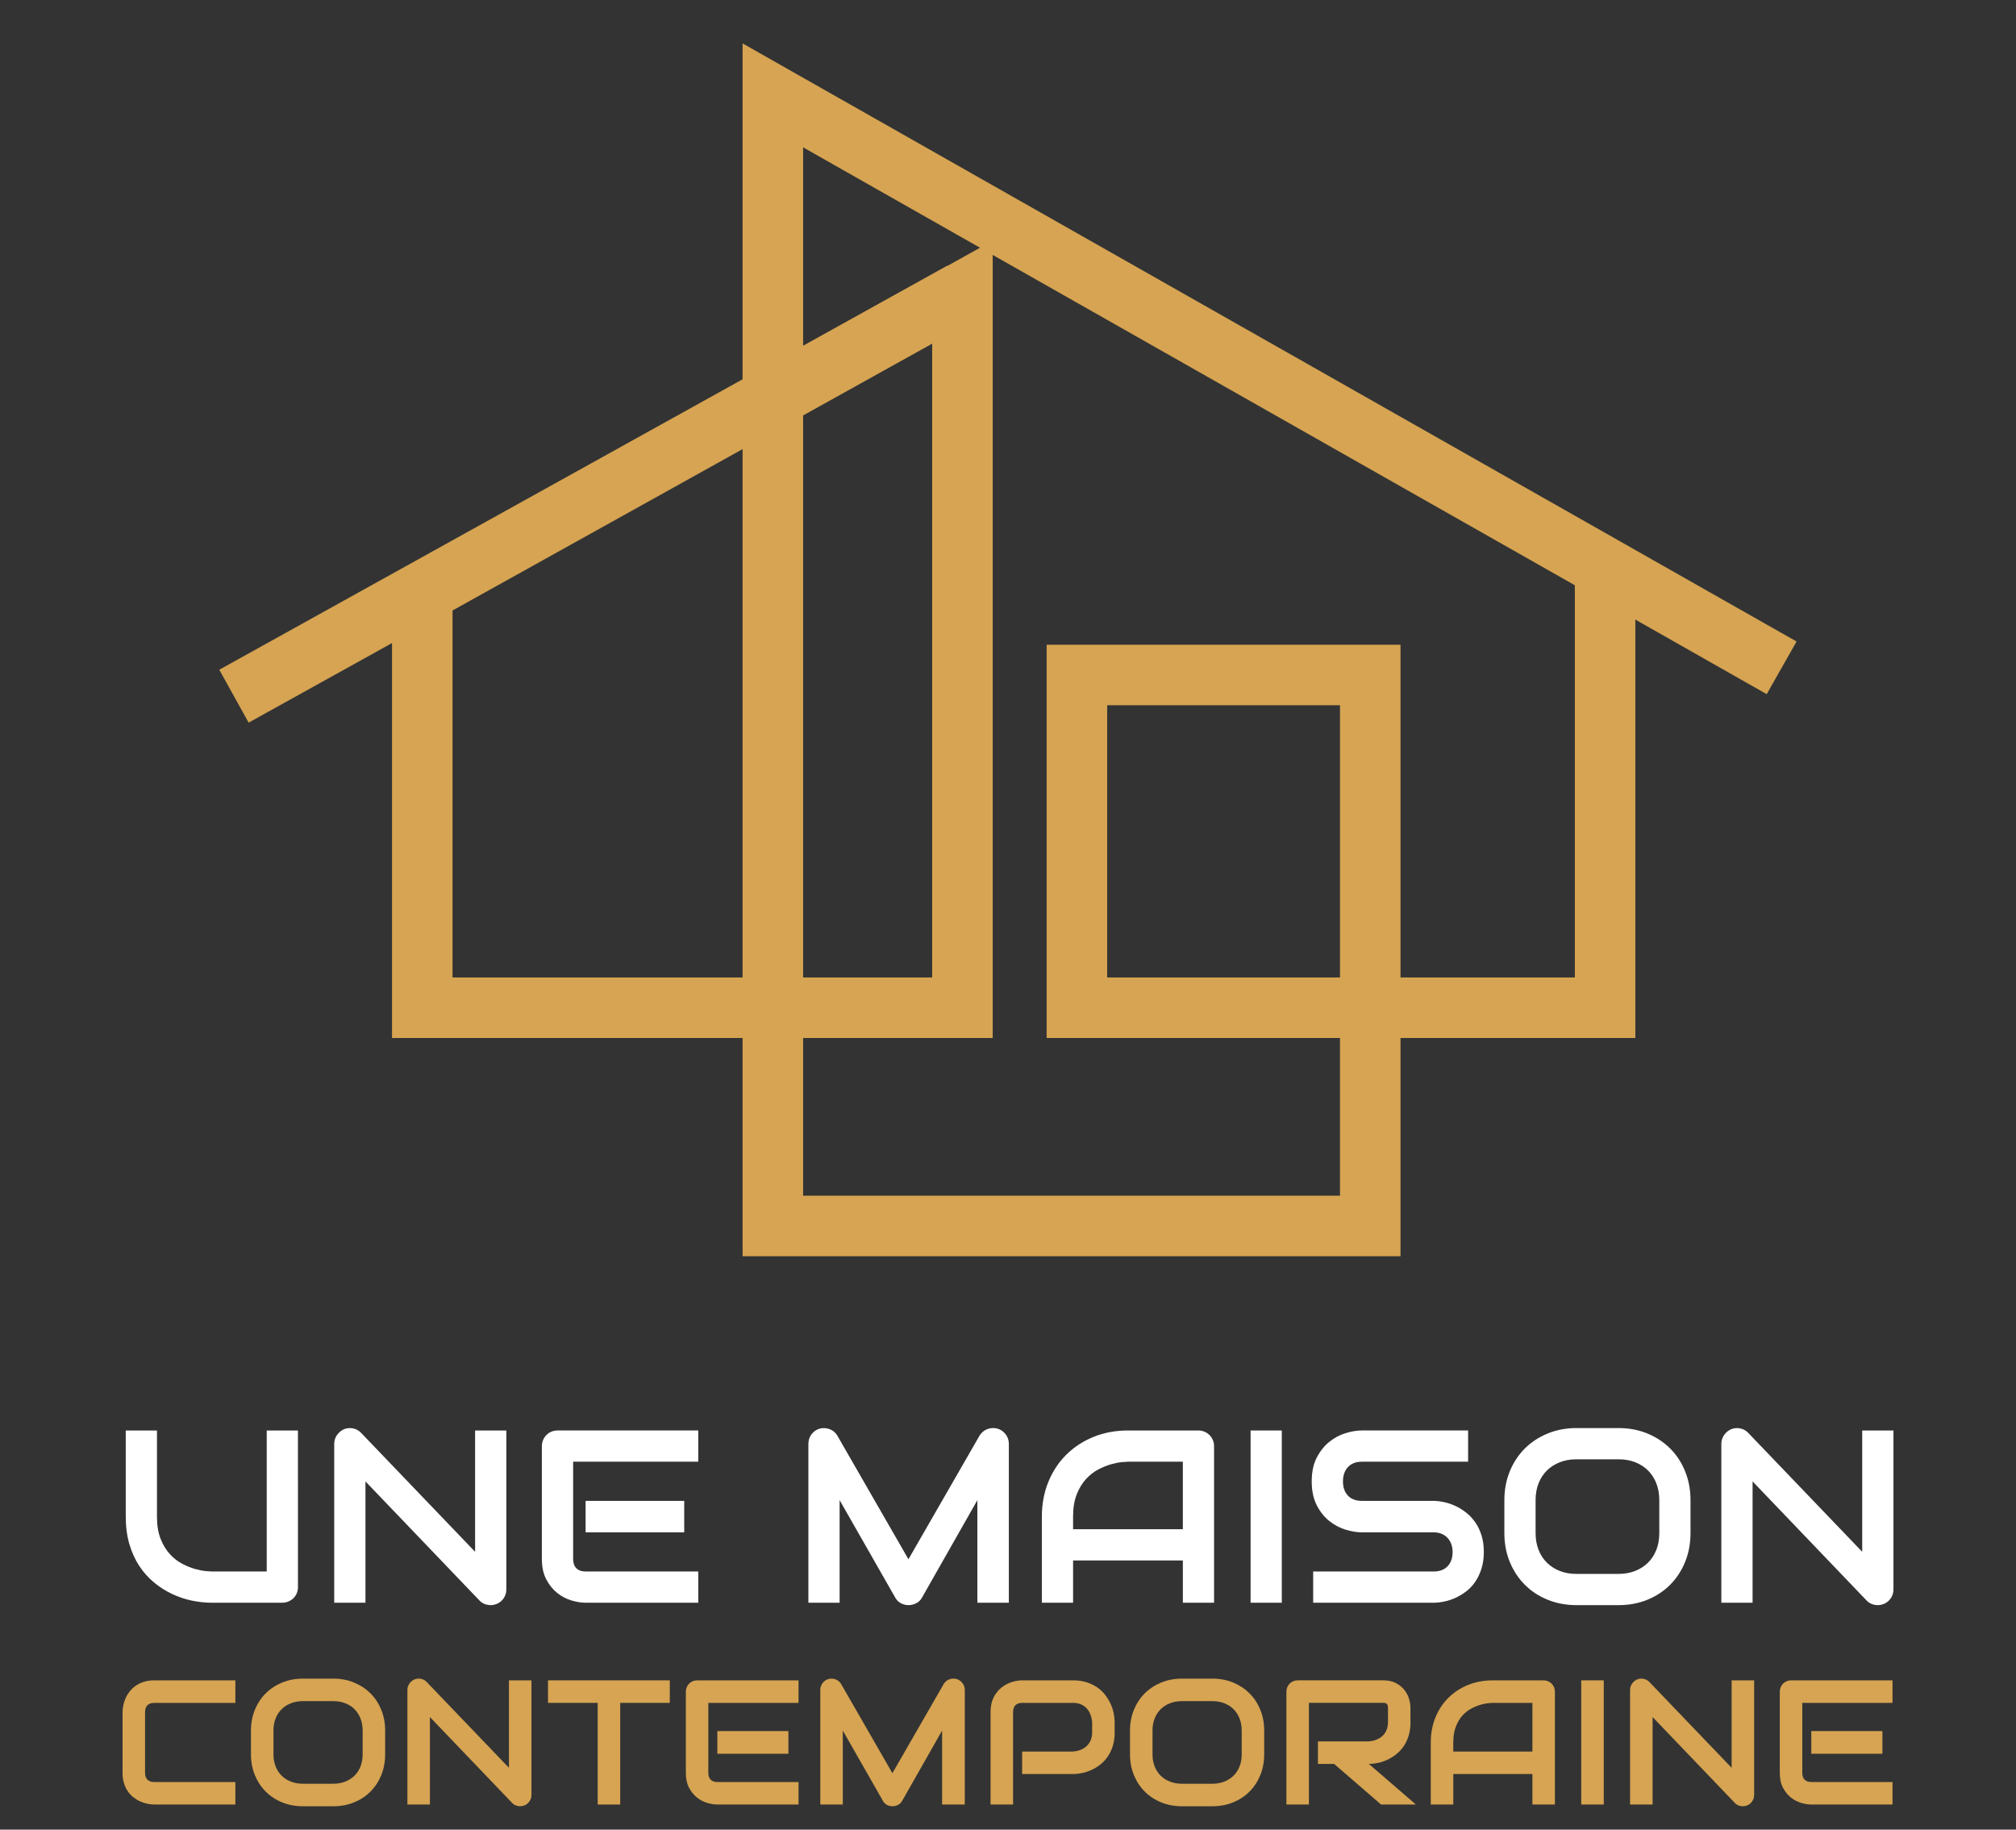
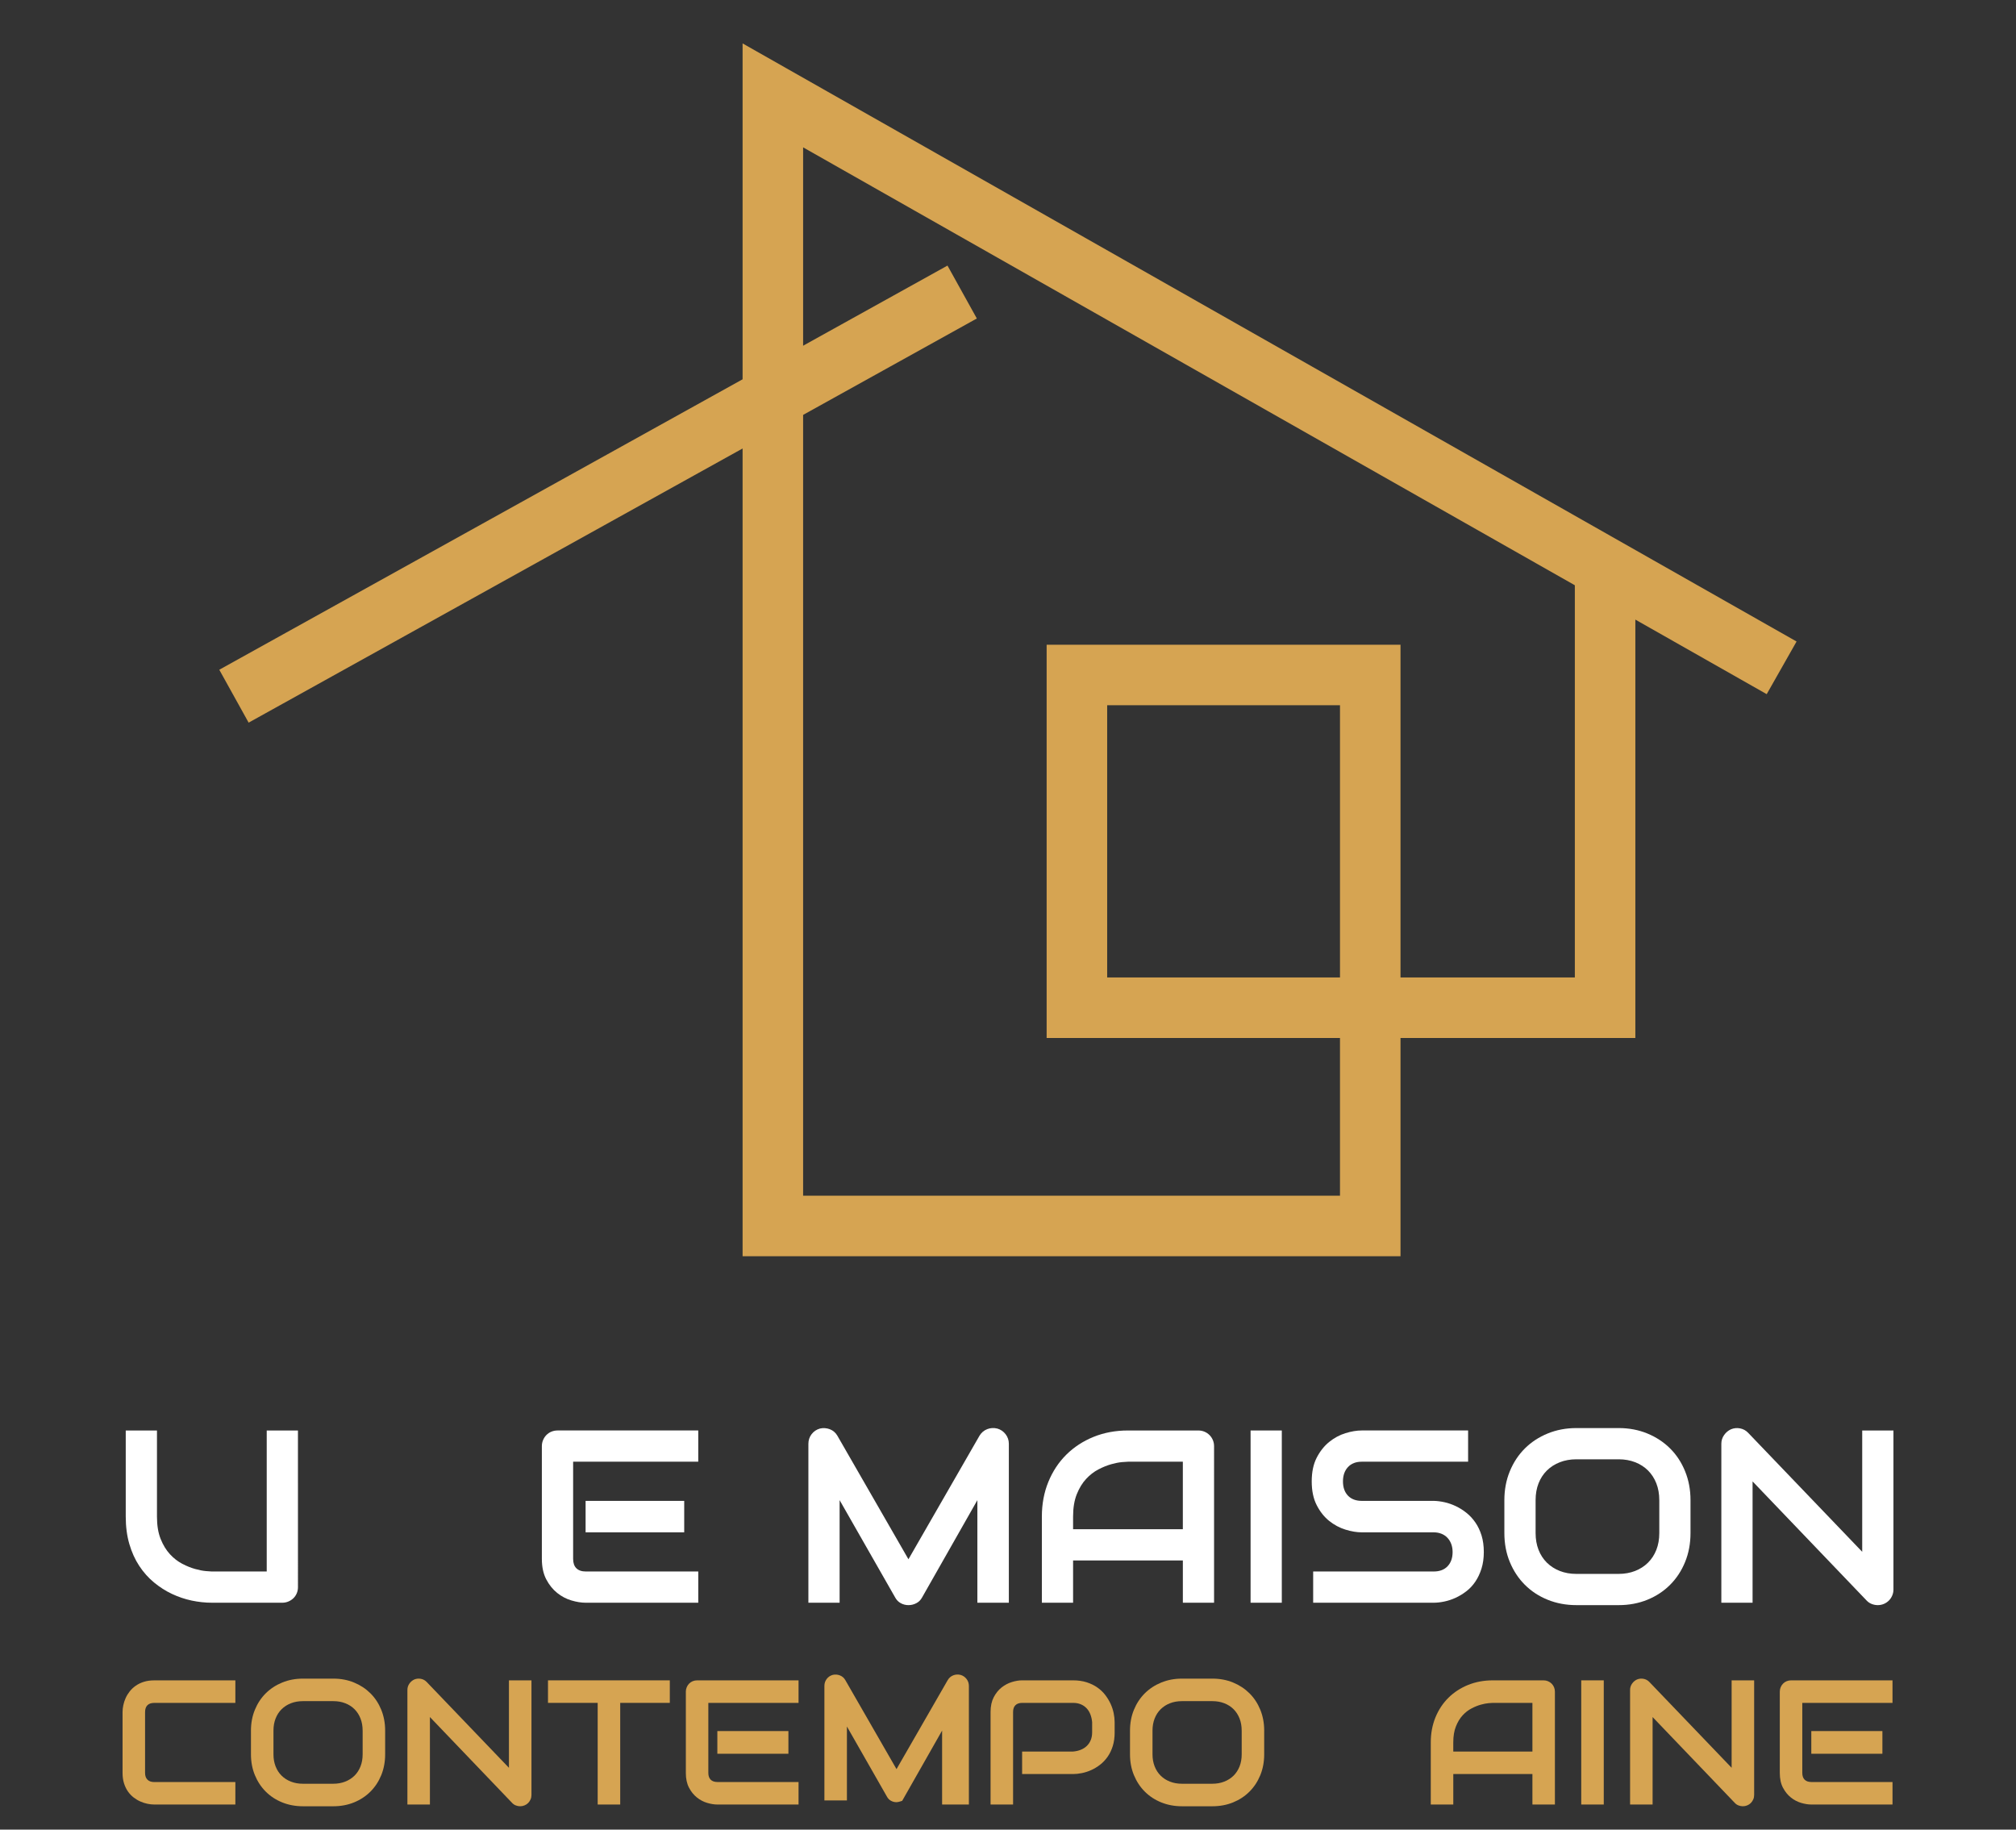
<svg xmlns="http://www.w3.org/2000/svg" version="1.1" id="Calque_1" x="0px" y="0px" width="162px" height="147px" viewBox="0 0 162 147" enable-background="new 0 0 162 147" xml:space="preserve">
  <rect x="0" y="0" width="162" height="147" fill="#333333" stroke="none" />
  <g>
    <g>
-       <path fill="#D6A452" d="M79.771,83.397h-48.27V46.189l48.27-26.851V83.397z M36.365,78.533h38.542V27.609l-38.542,21.44V78.533z" />
-     </g>
+       </g>
    <g>
      <rect x="45.645" y="6.255" transform="matrix(0.485 0.874 -0.874 0.485 59.466 -21.589)" fill="#D6A452" width="4.863" height="66.952" />
    </g>
    <g>
      <path fill="#D6A452" d="M112.541,100.932H59.673V3.488l84.694,48.054l-2.4,4.23l-10.555-5.99v33.615h-18.871V100.932z     M64.536,96.068h43.142V83.397H84.105V51.8h28.436v26.733h14.009v-31.51L64.536,11.839V96.068z M88.97,78.533h18.708v-21.87H88.97    V78.533z" />
    </g>
  </g>
  <g>
    <g>
      <path fill="#FFFFFF" d="M23.944,127.507c0,0.181-0.031,0.348-0.096,0.502c-0.064,0.153-0.155,0.288-0.271,0.4    c-0.116,0.112-0.251,0.201-0.405,0.265c-0.154,0.065-0.318,0.097-0.492,0.097h-5.655c-0.534,0-1.075-0.058-1.621-0.173    c-0.547-0.116-1.076-0.295-1.588-0.536s-0.992-0.549-1.443-0.922c-0.45-0.372-0.844-0.814-1.182-1.327    c-0.338-0.512-0.604-1.097-0.796-1.756c-0.193-0.659-0.29-1.395-0.29-2.205v-6.92h2.509v6.92c0,0.707,0.099,1.306,0.295,1.794    c0.196,0.49,0.445,0.898,0.748,1.227c0.302,0.328,0.634,0.586,0.994,0.772c0.359,0.187,0.703,0.324,1.027,0.414    c0.325,0.091,0.611,0.146,0.859,0.169c0.247,0.023,0.41,0.034,0.487,0.034h4.41v-11.33h2.509V127.507z" />
-       <path fill="#FFFFFF" d="M40.688,127.699c0,0.181-0.034,0.348-0.102,0.502c-0.067,0.155-0.157,0.288-0.27,0.4    c-0.113,0.112-0.247,0.201-0.401,0.266s-0.318,0.097-0.492,0.097c-0.154,0-0.311-0.029-0.468-0.087    c-0.158-0.058-0.298-0.151-0.42-0.279l-9.168-9.574v9.747h-2.51v-12.768c0-0.257,0.073-0.491,0.218-0.699    c0.145-0.209,0.329-0.365,0.555-0.468c0.238-0.098,0.482-0.121,0.733-0.073s0.467,0.166,0.647,0.353l9.168,9.563v-9.747h2.509    V127.699z" />
      <path fill="#FFFFFF" d="M56.11,128.771h-9.053c-0.347,0-0.727-0.061-1.139-0.184c-0.411-0.121-0.793-0.322-1.144-0.603    s-0.644-0.644-0.878-1.09c-0.235-0.448-0.353-0.997-0.353-1.646v-9.053c0-0.173,0.032-0.337,0.097-0.491    c0.064-0.155,0.153-0.29,0.266-0.405c0.112-0.116,0.246-0.206,0.4-0.271c0.154-0.063,0.321-0.097,0.502-0.097H56.11v2.51H46.055    v7.807c0,0.328,0.086,0.58,0.26,0.753s0.428,0.261,0.763,0.261h9.033V128.771z M54.981,123.116h-7.924v-2.528h7.924V123.116z" />
      <path fill="#FFFFFF" d="M81.067,128.771h-2.528v-8.242l-4.449,7.828c-0.11,0.199-0.263,0.351-0.459,0.452    c-0.196,0.104-0.407,0.155-0.632,0.155c-0.219,0-0.423-0.052-0.613-0.155c-0.189-0.102-0.339-0.253-0.448-0.452l-4.469-7.828    v8.242H64.96v-12.768c0-0.29,0.085-0.547,0.256-0.772c0.17-0.225,0.395-0.376,0.671-0.454c0.135-0.031,0.27-0.043,0.405-0.032    c0.135,0.009,0.265,0.038,0.391,0.086c0.126,0.049,0.239,0.116,0.343,0.203c0.103,0.087,0.189,0.191,0.26,0.313l5.714,9.931    l5.713-9.931c0.148-0.244,0.353-0.418,0.613-0.521c0.26-0.102,0.532-0.118,0.815-0.049c0.271,0.078,0.492,0.229,0.666,0.454    c0.173,0.226,0.261,0.482,0.261,0.772V128.771z" />
      <path fill="#FFFFFF" d="M97.56,128.771h-2.509v-3.396h-8.821v3.396h-2.509v-6.919c0-1.011,0.174-1.94,0.521-2.789    c0.348-0.85,0.83-1.58,1.447-2.191c0.618-0.61,1.348-1.087,2.19-1.428c0.844-0.341,1.763-0.512,2.761-0.512h5.654    c0.175,0,0.339,0.033,0.493,0.097c0.153,0.064,0.289,0.154,0.405,0.271c0.115,0.115,0.205,0.25,0.271,0.405    c0.063,0.154,0.096,0.318,0.096,0.491V128.771z M86.229,122.864h8.821v-5.423h-4.41c-0.078,0-0.24,0.012-0.488,0.033    c-0.247,0.022-0.534,0.079-0.858,0.169c-0.325,0.091-0.668,0.229-1.027,0.415c-0.361,0.188-0.692,0.443-0.994,0.771    c-0.304,0.328-0.552,0.738-0.749,1.231c-0.195,0.492-0.294,1.089-0.294,1.79V122.864z" />
      <path fill="#FFFFFF" d="M103.002,128.771h-2.509v-13.839h2.509V128.771z" />
      <path fill="#FFFFFF" d="M119.235,124.698c0,0.495-0.063,0.94-0.188,1.337c-0.125,0.395-0.291,0.744-0.497,1.047    c-0.205,0.303-0.446,0.56-0.724,0.772c-0.276,0.212-0.563,0.385-0.858,0.521c-0.297,0.135-0.597,0.235-0.903,0.299    c-0.305,0.065-0.593,0.097-0.863,0.097h-9.68v-2.509h9.68c0.482,0,0.857-0.141,1.124-0.425c0.268-0.283,0.401-0.663,0.401-1.139    c0-0.231-0.036-0.444-0.106-0.637c-0.071-0.193-0.172-0.361-0.304-0.502c-0.132-0.142-0.293-0.251-0.482-0.328    c-0.19-0.077-0.401-0.115-0.633-0.115h-5.771c-0.405,0-0.842-0.073-1.313-0.218c-0.469-0.145-0.905-0.378-1.308-0.699    c-0.401-0.322-0.736-0.743-1.003-1.265c-0.268-0.521-0.401-1.158-0.401-1.911s0.134-1.389,0.401-1.906    c0.267-0.518,0.602-0.939,1.003-1.264c0.402-0.325,0.839-0.561,1.308-0.704c0.471-0.146,0.907-0.218,1.313-0.218h8.542v2.51    h-8.542c-0.476,0-0.848,0.145-1.114,0.434c-0.268,0.289-0.4,0.673-0.4,1.148c0,0.482,0.133,0.864,0.4,1.144    c0.267,0.28,0.639,0.421,1.114,0.421h5.771h0.02c0.271,0.006,0.557,0.043,0.858,0.109c0.303,0.068,0.604,0.173,0.903,0.314    c0.299,0.142,0.584,0.32,0.854,0.536c0.271,0.215,0.51,0.474,0.719,0.776c0.21,0.303,0.374,0.649,0.497,1.042    C119.174,123.76,119.235,124.203,119.235,124.698z" />
      <path fill="#FFFFFF" d="M135.844,123.174c0,0.842-0.145,1.617-0.435,2.325c-0.289,0.708-0.69,1.318-1.206,1.834    c-0.515,0.515-1.124,0.915-1.828,1.201c-0.705,0.286-1.472,0.43-2.302,0.43h-3.397c-0.829,0-1.599-0.144-2.307-0.43    s-1.318-0.687-1.834-1.201c-0.515-0.516-0.918-1.126-1.211-1.834s-0.438-1.483-0.438-2.325v-2.646    c0-0.836,0.146-1.609,0.438-2.319c0.293-0.712,0.696-1.323,1.211-1.835c0.516-0.512,1.126-0.911,1.834-1.201    s1.478-0.435,2.307-0.435h3.397c0.83,0,1.597,0.145,2.302,0.435c0.704,0.29,1.313,0.689,1.828,1.201    c0.516,0.512,0.917,1.123,1.206,1.835c0.29,0.71,0.435,1.483,0.435,2.319V123.174z M133.335,120.528    c0-0.495-0.079-0.943-0.236-1.346c-0.158-0.401-0.38-0.746-0.666-1.033c-0.287-0.285-0.63-0.507-1.032-0.665    c-0.402-0.157-0.845-0.237-1.327-0.237h-3.397c-0.489,0-0.935,0.08-1.337,0.237c-0.402,0.158-0.747,0.38-1.037,0.665    c-0.29,0.287-0.514,0.632-0.671,1.033c-0.157,0.402-0.236,0.851-0.236,1.346v2.646c0,0.495,0.079,0.944,0.236,1.346    c0.157,0.402,0.381,0.746,0.671,1.033c0.29,0.285,0.635,0.508,1.037,0.666c0.402,0.157,0.848,0.236,1.337,0.236h3.378    c0.488,0,0.934-0.079,1.336-0.236c0.402-0.158,0.749-0.381,1.037-0.666c0.29-0.287,0.514-0.631,0.672-1.033    c0.157-0.401,0.236-0.851,0.236-1.346V120.528z" />
      <path fill="#FFFFFF" d="M152.153,127.699c0,0.181-0.034,0.348-0.103,0.502c-0.066,0.155-0.157,0.288-0.27,0.4    s-0.246,0.201-0.4,0.266s-0.318,0.097-0.492,0.097c-0.154,0-0.311-0.029-0.468-0.087s-0.298-0.151-0.42-0.279l-9.168-9.574v9.747    h-2.51v-12.768c0-0.257,0.072-0.491,0.218-0.699c0.145-0.209,0.329-0.365,0.555-0.468c0.238-0.098,0.482-0.121,0.733-0.073    s0.467,0.166,0.646,0.353l9.168,9.563v-9.747h2.51V127.699z" />
    </g>
    <g>
      <path fill="#D6A452" d="M18.912,144.984h-6.525c-0.167,0-0.348-0.02-0.54-0.059c-0.192-0.04-0.382-0.101-0.57-0.185    c-0.188-0.083-0.368-0.191-0.539-0.323c-0.172-0.132-0.323-0.292-0.456-0.479c-0.132-0.189-0.237-0.406-0.316-0.655    c-0.078-0.247-0.118-0.526-0.118-0.838v-4.898c0-0.167,0.02-0.347,0.06-0.539c0.039-0.191,0.101-0.383,0.185-0.57    c0.083-0.188,0.192-0.367,0.326-0.539c0.135-0.172,0.296-0.324,0.484-0.456c0.188-0.132,0.403-0.237,0.649-0.316    c0.246-0.078,0.524-0.118,0.836-0.118h6.525v1.81h-6.525c-0.237,0-0.418,0.063-0.543,0.188c-0.126,0.124-0.188,0.311-0.188,0.557    v4.884c0,0.231,0.063,0.412,0.191,0.539c0.128,0.128,0.308,0.191,0.54,0.191h6.525V144.984z" />
      <path fill="#D6A452" d="M30.949,140.95c0,0.607-0.105,1.166-0.313,1.677c-0.209,0.51-0.499,0.95-0.87,1.321    s-0.811,0.66-1.318,0.866s-1.062,0.31-1.659,0.31h-2.449c-0.599,0-1.152-0.104-1.662-0.31c-0.511-0.206-0.951-0.495-1.322-0.866    s-0.662-0.812-0.873-1.321c-0.211-0.511-0.317-1.069-0.317-1.677v-1.907c0-0.603,0.106-1.161,0.317-1.674    c0.211-0.512,0.502-0.952,0.873-1.321c0.371-0.368,0.812-0.657,1.322-0.866c0.51-0.208,1.063-0.313,1.662-0.313h2.449    c0.598,0,1.151,0.104,1.659,0.313c0.508,0.209,0.947,0.498,1.318,0.866c0.371,0.369,0.661,0.81,0.87,1.321    c0.208,0.513,0.313,1.071,0.313,1.674V140.95z M29.14,139.043c0-0.356-0.057-0.681-0.171-0.97    c-0.113-0.29-0.273-0.539-0.479-0.745s-0.454-0.367-0.745-0.48c-0.289-0.113-0.608-0.17-0.956-0.17h-2.449    c-0.353,0-0.674,0.057-0.964,0.17c-0.289,0.113-0.539,0.274-0.748,0.48c-0.208,0.206-0.369,0.455-0.482,0.745    c-0.114,0.289-0.171,0.613-0.171,0.97v1.907c0,0.356,0.057,0.681,0.171,0.97c0.113,0.29,0.274,0.538,0.482,0.745    c0.209,0.206,0.459,0.365,0.748,0.479c0.29,0.114,0.611,0.171,0.964,0.171h2.436c0.353,0,0.674-0.057,0.963-0.171    c0.29-0.114,0.54-0.273,0.749-0.479c0.208-0.207,0.369-0.455,0.482-0.745c0.114-0.289,0.171-0.613,0.171-0.97V139.043z" />
      <path fill="#D6A452" d="M42.707,144.213c0,0.13-0.024,0.25-0.073,0.361s-0.113,0.207-0.195,0.289    c-0.081,0.081-0.178,0.145-0.289,0.19c-0.111,0.047-0.229,0.07-0.354,0.07c-0.111,0-0.224-0.021-0.337-0.063    c-0.114-0.042-0.215-0.108-0.303-0.201l-6.609-6.903v7.027h-1.809v-9.204c0-0.186,0.052-0.354,0.156-0.505    c0.104-0.15,0.237-0.263,0.399-0.337c0.172-0.069,0.349-0.087,0.529-0.052c0.181,0.034,0.336,0.118,0.466,0.254l6.609,6.894    v-7.026h1.81V144.213z" />
      <path fill="#D6A452" d="M53.824,136.817h-3.986v8.167h-1.81v-8.167h-3.993v-1.81h9.789V136.817z" />
      <path fill="#D6A452" d="M64.17,144.984h-6.525c-0.251,0-0.524-0.044-0.821-0.132c-0.298-0.089-0.572-0.232-0.825-0.435    c-0.252-0.202-0.463-0.464-0.633-0.786c-0.169-0.322-0.254-0.718-0.254-1.187v-6.526c0-0.125,0.023-0.243,0.07-0.354    c0.046-0.111,0.109-0.209,0.19-0.292c0.081-0.084,0.178-0.148,0.289-0.195c0.111-0.046,0.231-0.069,0.361-0.069h8.147v1.81h-7.25    v5.628c0,0.237,0.063,0.417,0.188,0.543c0.125,0.125,0.309,0.188,0.55,0.188h6.512V144.984z M63.355,140.907h-5.711v-1.823h5.711    V140.907z" />
-       <path fill="#D6A452" d="M77.528,144.984h-1.823v-5.941l-3.207,5.643c-0.079,0.144-0.188,0.253-0.33,0.327    s-0.294,0.111-0.456,0.111c-0.158,0-0.305-0.037-0.442-0.111c-0.136-0.074-0.244-0.184-0.323-0.327l-3.221-5.643v5.941h-1.809    v-9.204c0-0.209,0.062-0.395,0.184-0.557c0.123-0.163,0.284-0.271,0.483-0.327c0.098-0.023,0.195-0.031,0.293-0.024    s0.191,0.028,0.281,0.063c0.091,0.034,0.173,0.083,0.247,0.145c0.074,0.063,0.137,0.139,0.188,0.228l4.118,7.159l4.119-7.159    c0.106-0.177,0.254-0.303,0.441-0.377s0.384-0.085,0.588-0.034c0.195,0.056,0.354,0.164,0.48,0.327    c0.125,0.162,0.188,0.348,0.188,0.557V144.984z" />
+       <path fill="#D6A452" d="M77.528,144.984h-1.823v-5.941l-3.207,5.643s-0.294,0.111-0.456,0.111c-0.158,0-0.305-0.037-0.442-0.111c-0.136-0.074-0.244-0.184-0.323-0.327l-3.221-5.643v5.941h-1.809    v-9.204c0-0.209,0.062-0.395,0.184-0.557c0.123-0.163,0.284-0.271,0.483-0.327c0.098-0.023,0.195-0.031,0.293-0.024    s0.191,0.028,0.281,0.063c0.091,0.034,0.173,0.083,0.247,0.145c0.074,0.063,0.137,0.139,0.188,0.228l4.118,7.159l4.119-7.159    c0.106-0.177,0.254-0.303,0.441-0.377s0.384-0.085,0.588-0.034c0.195,0.056,0.354,0.164,0.48,0.327    c0.125,0.162,0.188,0.348,0.188,0.557V144.984z" />
      <path fill="#D6A452" d="M89.571,139.183c0,0.412-0.051,0.781-0.153,1.106c-0.102,0.324-0.24,0.61-0.413,0.858    c-0.175,0.249-0.375,0.46-0.603,0.637c-0.227,0.176-0.465,0.32-0.713,0.432s-0.498,0.192-0.751,0.243    c-0.254,0.051-0.491,0.077-0.714,0.077h-4.09v-1.809h4.09c0.232-0.019,0.442-0.066,0.63-0.144c0.188-0.076,0.349-0.18,0.483-0.31    s0.238-0.285,0.313-0.469s0.111-0.392,0.111-0.623v-0.821c-0.022-0.228-0.071-0.436-0.145-0.627    c-0.074-0.189-0.176-0.352-0.304-0.486c-0.128-0.134-0.281-0.24-0.463-0.316c-0.181-0.076-0.389-0.114-0.626-0.114h-4.076    c-0.241,0-0.425,0.063-0.551,0.188c-0.124,0.124-0.188,0.306-0.188,0.542v7.438h-1.809v-7.438c0-0.463,0.085-0.857,0.254-1.183    c0.169-0.324,0.381-0.587,0.633-0.786c0.253-0.198,0.528-0.344,0.825-0.435s0.57-0.136,0.821-0.136h4.09    c0.408,0,0.774,0.052,1.1,0.156c0.324,0.105,0.611,0.244,0.858,0.418c0.249,0.174,0.46,0.375,0.634,0.602s0.317,0.465,0.432,0.713    c0.113,0.248,0.196,0.499,0.246,0.752c0.052,0.252,0.077,0.49,0.077,0.713V139.183z" />
      <path fill="#D6A452" d="M101.587,140.95c0,0.607-0.104,1.166-0.313,1.677c-0.209,0.51-0.499,0.95-0.87,1.321    s-0.811,0.66-1.317,0.866c-0.509,0.206-1.062,0.31-1.661,0.31h-2.448c-0.599,0-1.152-0.104-1.662-0.31    c-0.511-0.206-0.951-0.495-1.322-0.866s-0.662-0.812-0.873-1.321c-0.212-0.511-0.317-1.069-0.317-1.677v-1.907    c0-0.603,0.105-1.161,0.317-1.674c0.211-0.512,0.502-0.952,0.873-1.321c0.371-0.368,0.812-0.657,1.322-0.866    c0.51-0.208,1.063-0.313,1.662-0.313h2.448c0.6,0,1.152,0.104,1.661,0.313c0.507,0.209,0.946,0.498,1.317,0.866    c0.371,0.369,0.661,0.81,0.87,1.321c0.208,0.513,0.313,1.071,0.313,1.674V140.95z M99.778,139.043c0-0.356-0.057-0.681-0.17-0.97    c-0.114-0.29-0.274-0.539-0.48-0.745s-0.455-0.367-0.745-0.48c-0.289-0.113-0.608-0.17-0.957-0.17h-2.448    c-0.352,0-0.674,0.057-0.964,0.17c-0.289,0.113-0.539,0.274-0.747,0.48c-0.209,0.206-0.37,0.455-0.483,0.745    c-0.114,0.289-0.172,0.613-0.172,0.97v1.907c0,0.356,0.058,0.681,0.172,0.97c0.113,0.29,0.274,0.538,0.483,0.745    c0.208,0.206,0.458,0.365,0.747,0.479c0.29,0.114,0.612,0.171,0.964,0.171h2.436c0.353,0,0.673-0.057,0.963-0.171    c0.291-0.114,0.539-0.273,0.749-0.479c0.208-0.207,0.369-0.455,0.483-0.745c0.113-0.289,0.17-0.613,0.17-0.97V139.043z" />
-       <path fill="#D6A452" d="M113.345,138.361c0,0.413-0.051,0.782-0.153,1.106c-0.102,0.324-0.24,0.61-0.413,0.859    c-0.175,0.247-0.375,0.46-0.603,0.636c-0.227,0.177-0.465,0.322-0.713,0.436s-0.498,0.196-0.751,0.246    c-0.254,0.052-0.491,0.078-0.714,0.078l3.778,3.262h-2.798l-3.771-3.262h-1.301v-1.811h4.091c0.227-0.019,0.436-0.065,0.623-0.142    s0.351-0.18,0.486-0.31c0.138-0.13,0.242-0.287,0.317-0.471c0.074-0.182,0.111-0.393,0.111-0.629v-1.142    c0-0.102-0.013-0.179-0.038-0.232c-0.026-0.053-0.059-0.093-0.098-0.119c-0.04-0.024-0.081-0.04-0.126-0.044    c-0.044-0.005-0.084-0.007-0.121-0.007h-5.97v8.167h-1.809v-9.065c0-0.125,0.022-0.243,0.069-0.354    c0.046-0.111,0.11-0.209,0.191-0.292c0.081-0.084,0.178-0.148,0.289-0.195c0.111-0.046,0.231-0.069,0.362-0.069h6.866    c0.403,0,0.744,0.072,1.022,0.219s0.505,0.33,0.679,0.55c0.173,0.221,0.299,0.458,0.375,0.714    c0.077,0.255,0.115,0.494,0.115,0.717V138.361z" />
      <path fill="#D6A452" d="M124.95,144.984h-1.809v-2.448h-6.359v2.448h-1.809v-4.988c0-0.729,0.125-1.398,0.375-2.011    c0.251-0.611,0.599-1.139,1.044-1.579s0.972-0.783,1.58-1.03c0.607-0.245,1.27-0.368,1.988-0.368h4.078    c0.125,0,0.243,0.023,0.354,0.069c0.111,0.047,0.209,0.111,0.293,0.195c0.083,0.083,0.148,0.181,0.194,0.292    s0.069,0.229,0.069,0.354V144.984z M116.782,140.728h6.359v-3.91h-3.181c-0.056,0-0.172,0.008-0.351,0.023    c-0.179,0.017-0.385,0.058-0.619,0.122c-0.234,0.065-0.481,0.164-0.74,0.3c-0.26,0.134-0.499,0.319-0.717,0.556    c-0.219,0.237-0.398,0.533-0.539,0.888c-0.143,0.354-0.213,0.785-0.213,1.29V140.728z" />
      <path fill="#D6A452" d="M128.874,144.984h-1.81v-9.977h1.81V144.984z" />
      <path fill="#D6A452" d="M140.958,144.213c0,0.13-0.023,0.25-0.072,0.361c-0.05,0.111-0.114,0.207-0.195,0.289    c-0.081,0.081-0.177,0.145-0.288,0.19c-0.111,0.047-0.23,0.07-0.354,0.07c-0.111,0-0.225-0.021-0.339-0.063    c-0.113-0.042-0.214-0.108-0.302-0.201l-6.61-6.903v7.027h-1.809v-9.204c0-0.186,0.052-0.354,0.157-0.505    c0.104-0.15,0.237-0.263,0.4-0.337c0.171-0.069,0.347-0.087,0.527-0.052c0.182,0.034,0.336,0.118,0.466,0.254l6.61,6.894v-7.026    h1.809V144.213z" />
      <path fill="#D6A452" d="M152.077,144.984h-6.526c-0.251,0-0.523-0.044-0.821-0.132c-0.297-0.089-0.571-0.232-0.823-0.435    c-0.254-0.202-0.464-0.464-0.634-0.786s-0.254-0.718-0.254-1.187v-6.526c0-0.125,0.023-0.243,0.069-0.354    c0.047-0.111,0.11-0.209,0.191-0.292c0.081-0.084,0.177-0.148,0.288-0.195c0.112-0.046,0.232-0.069,0.362-0.069h8.147v1.81h-7.249    v5.628c0,0.237,0.062,0.417,0.188,0.543c0.125,0.125,0.309,0.188,0.55,0.188h6.512V144.984z M151.264,140.907h-5.713v-1.823h5.713    V140.907z" />
    </g>
  </g>
</svg>